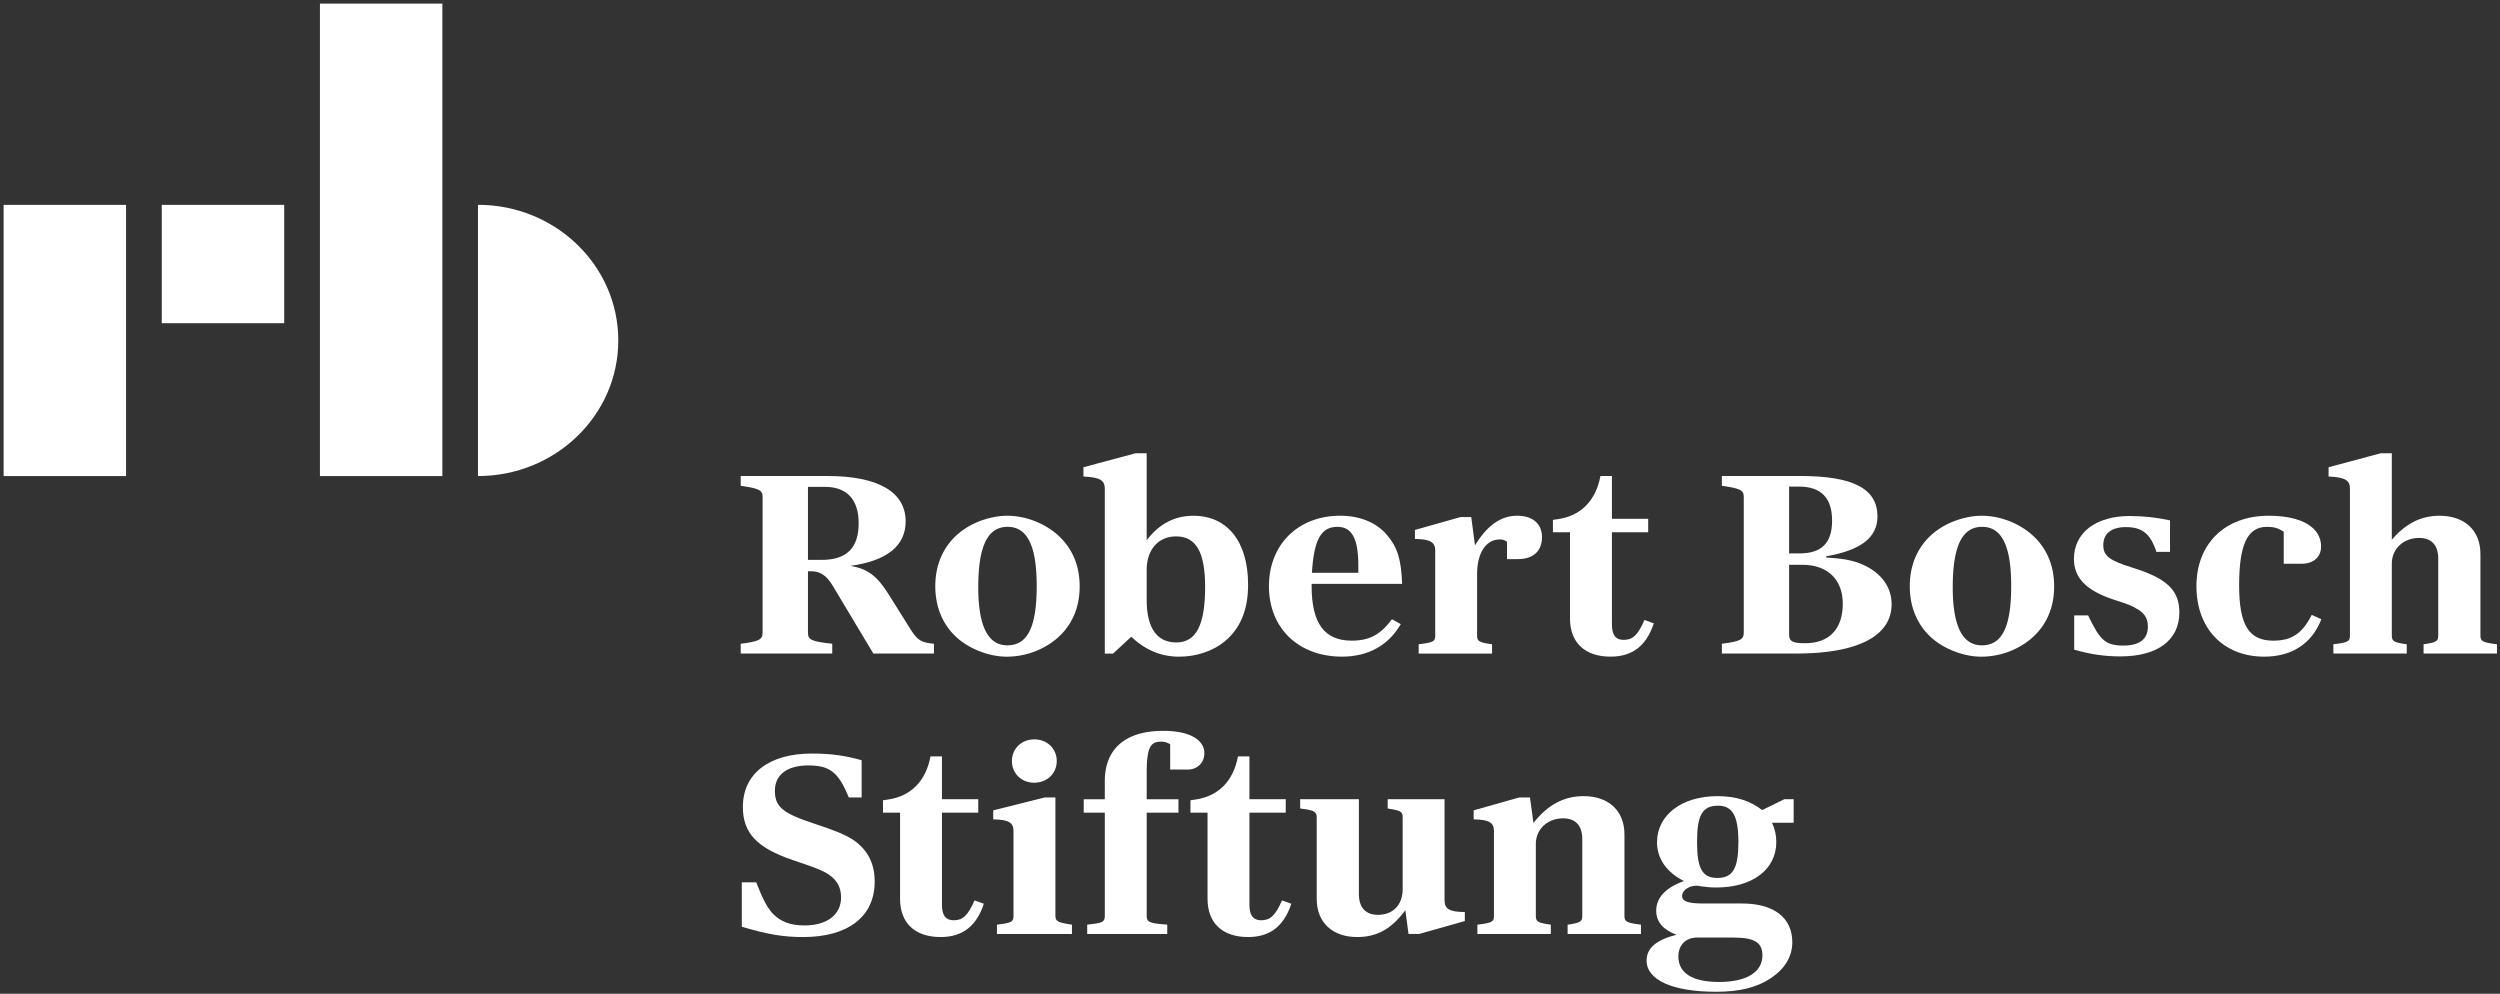
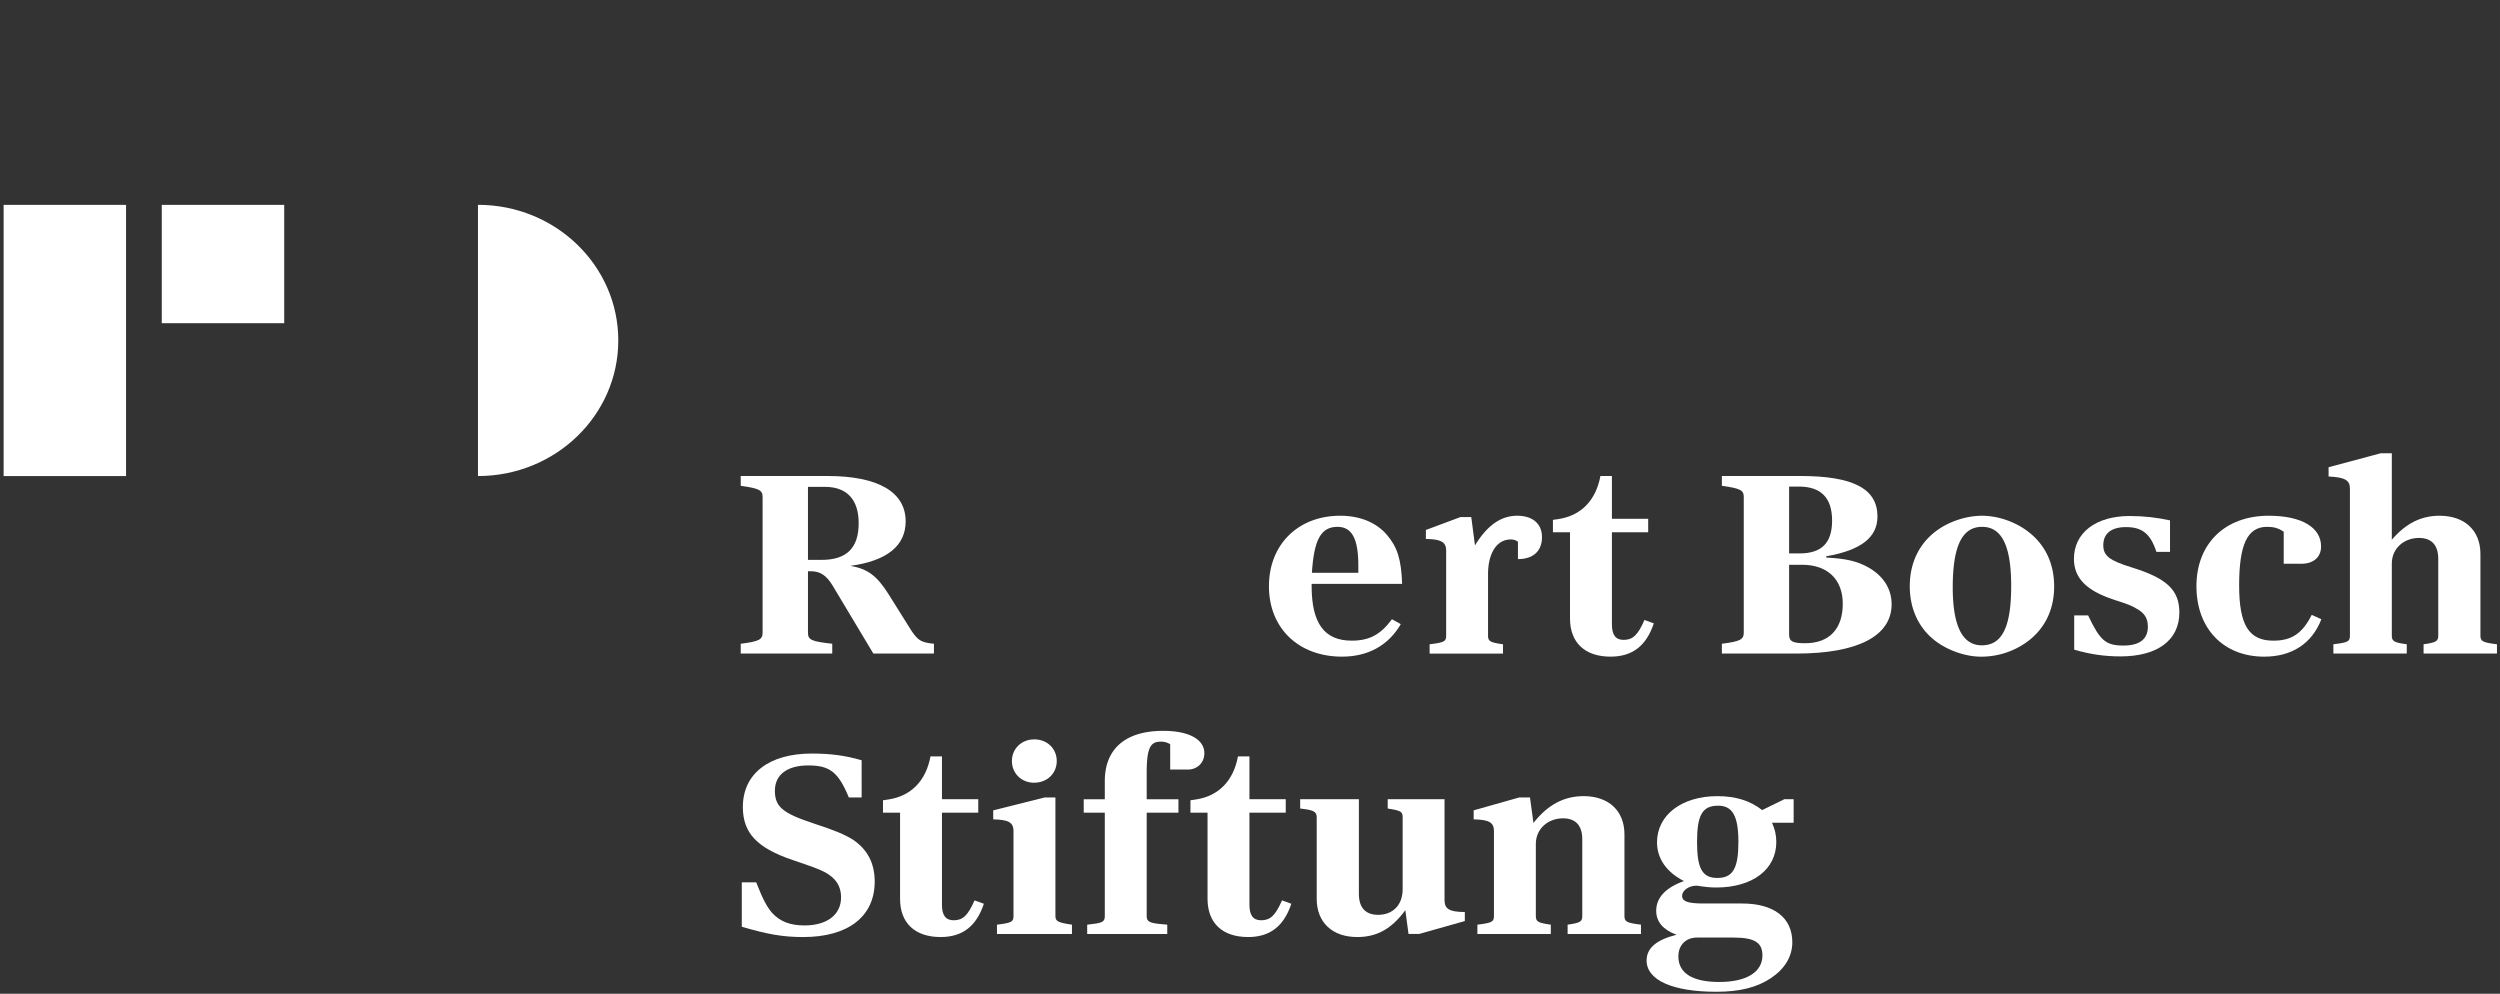
<svg xmlns="http://www.w3.org/2000/svg" xml:space="preserve" width="1000" height="397.5" viewBox="0 0 264.583 105.172">
  <rect x="0" y="0" width="264.583" height="105.172" fill="#333333" stroke="none" />
  <defs>
    <clipPath id="a" clipPathUnits="userSpaceOnUse">
      <path d="M-453.817-797.166H141.46v841.89h-595.276Z" />
    </clipPath>
    <clipPath id="b" clipPathUnits="userSpaceOnUse">
      <path d="M-472.415-782.734h595.276v841.89h-595.276Z" />
    </clipPath>
    <clipPath id="c" clipPathUnits="userSpaceOnUse">
-       <path d="M-484.53-779.713h595.275v841.89H-484.53Z" />
-     </clipPath>
+       </clipPath>
    <clipPath id="d" clipPathUnits="userSpaceOnUse">
      <path d="M-489.403-779.315h595.276v841.89h-595.276Z" />
    </clipPath>
    <clipPath id="e" clipPathUnits="userSpaceOnUse">
      <path d="M-502.925-774.851H92.351v841.89h-595.276Z" />
    </clipPath>
    <clipPath id="f" clipPathUnits="userSpaceOnUse">
      <path d="M-506.675-780.55H88.6V61.34h-595.276Z" />
    </clipPath>
    <clipPath id="g" clipPathUnits="userSpaceOnUse">
      <path d="M-516.39-774.892H78.884v841.89H-516.39Z" />
    </clipPath>
    <clipPath id="h" clipPathUnits="userSpaceOnUse">
      <path d="M-525.567-778.394H69.71v841.89h-595.276Z" />
    </clipPath>
    <clipPath id="i" clipPathUnits="userSpaceOnUse">
      <path d="M-536.389-779.713H58.887v841.89h-595.276Z" />
    </clipPath>
    <clipPath id="j" clipPathUnits="userSpaceOnUse">
      <path d="M-543.137-778.697H52.14v841.89h-595.276Z" />
    </clipPath>
    <clipPath id="k" clipPathUnits="userSpaceOnUse">
      <path d="M-551.914-775.112H43.362v841.89h-595.276Z" />
    </clipPath>
    <clipPath id="l" clipPathUnits="userSpaceOnUse">
      <path d="M-555.665-779.342H39.611v841.89h-595.276Z" />
    </clipPath>
    <clipPath id="m" clipPathUnits="userSpaceOnUse">
      <path d="M-473.552-765.629h595.276v841.89h-595.276Z" />
    </clipPath>
    <clipPath id="n" clipPathUnits="userSpaceOnUse">
      <path d="M-480.74-759.971h595.277v841.89H-480.74Z" />
    </clipPath>
    <clipPath id="o" clipPathUnits="userSpaceOnUse">
      <path d="M-484.546-765.629H110.73v841.89h-595.276Z" />
    </clipPath>
    <clipPath id="p" clipPathUnits="userSpaceOnUse">
      <path d="M-486.053-765.533h595.276v841.89h-595.276Z" />
    </clipPath>
    <clipPath id="q" clipPathUnits="userSpaceOnUse">
      <path d="M-497.102-759.971H98.174v841.89h-595.276Z" />
    </clipPath>
    <clipPath id="r" clipPathUnits="userSpaceOnUse">
      <path d="M-503.167-759.628H92.11v841.89h-595.276Z" />
    </clipPath>
    <clipPath id="s" clipPathUnits="userSpaceOnUse">
      <path d="M-509.8-765.629H85.476v841.89H-509.8Z" />
    </clipPath>
    <clipPath id="t" clipPathUnits="userSpaceOnUse">
      <path d="M-522.682-764.283H72.594v841.89h-595.276Z" />
    </clipPath>
  </defs>
  <g style="fill:#fff;fill-opacity:1">
    <path d="M67.892 44.627h-9.19v-8.884h9.19zM46.831 56.102h9.19V35.744h-9.19z" style="fill:#fff;fill-opacity:1;fill-rule:nonzero;stroke:none;stroke-width:1.411" transform="translate(-65.649 -28.717) scale(1.41)" />
  </g>
-   <path d="M70.573 56.101h9.19V20.638h-9.19Z" style="fill:#fff;fill-opacity:1;fill-rule:nonzero;stroke:none;stroke-width:1.411" transform="translate(-65.649 -28.717) scale(1.41)" />
  <path d="M0 0v-14.432c4.123 0 7.466 3.231 7.466 7.216C7.466-3.231 4.123 0 0 0" clip-path="url(#a)" style="fill:#fff;fill-opacity:1;fill-rule:nonzero;stroke:none" transform="matrix(1.989 0 0 -1.989 50.585 21.677)" />
  <path d="M0 0c2.698 0 4.161-.851 4.161-2.417 0-1.291-.994-2.101-2.94-2.363.923-.164 1.406-.521 2.031-1.51l1.221-1.95c.355-.522.526-.618 1.193-.686v-.522H2.442L.27-5.823c-.327.535-.654.755-1.15.755h-.157v-3.268c0-.385.185-.467 1.292-.59v-.522h-4.87v.522c.966.123 1.164.219 1.164.59v7.224c0 .357-.184.453-1.164.59V0Zm-1.037-4.463h.725c1.334 0 1.973.632 1.973 1.95 0 1.263-.625 1.936-1.803 1.936h-.895z" clip-path="url(#b)" style="fill:#fff;fill-opacity:1;fill-rule:nonzero;stroke:none" transform="matrix(1.989 0 0 -1.989 87.572 50.377)" />
  <path d="M0 0c.852-.687 1.306-1.662 1.306-2.857 0-1.29-.539-2.334-1.547-3.021a4.158 4.158 0 0 0-2.344-.714c-.837 0-1.817.344-2.499.893-.838.673-1.292 1.675-1.292 2.856 0 1.305.554 2.376 1.562 3.049.653.44 1.519.7 2.272.7C-1.647.906-.696.563 0 0m-4.09-2.898c0-2.06.511-3.09 1.548-3.09 1.079 0 1.562.975 1.562 3.159C-.98-.7-1.477.316-2.528.316c-1.065 0-1.562-1.03-1.562-3.214" clip-path="url(#c)" style="fill:#fff;fill-opacity:1;fill-rule:nonzero;stroke:none" transform="matrix(1.989 0 0 -1.989 111.667 56.386)" />
-   <path d="M0 0c.667.879 1.491 1.304 2.485 1.304 1.818 0 2.911-1.386 2.911-3.666 0-1.346-.411-2.335-1.264-3.035-.624-.508-1.505-.797-2.399-.797-.966 0-1.79.344-2.557 1.058l-.965-.893h-.44v8.776c0 .453-.27.604-1.136.645v.494l2.768.742H0Zm0-3.186c0-1.469.539-2.252 1.576-2.252 1.051 0 1.534.92 1.534 2.952C3.11-.632 2.627.206 1.562.206.625.206 0-.494 0-1.566Z" clip-path="url(#d)" style="fill:#fff;fill-opacity:1;fill-rule:nonzero;stroke:none" transform="matrix(1.989 0 0 -1.989 121.357 57.178)" />
  <path d="M0 0c-.653-1.126-1.733-1.73-3.124-1.73-2.315 0-3.891 1.51-3.891 3.748 0 2.212 1.547 3.75 3.791 3.75 1.051 0 1.918-.357 2.485-1.016.554-.646.767-1.305.81-2.61h-4.814v-.124c0-1.977.681-2.897 2.13-2.897.937 0 1.534.316 2.144 1.14zm-2.258 3.117c0 1.429-.341 2.06-1.108 2.06-.88 0-1.249-.673-1.363-2.445h2.471z" clip-path="url(#e)" style="fill:#fff;fill-opacity:1;fill-rule:nonzero;stroke:none" transform="matrix(1.989 0 0 -1.989 148.248 66.054)" />
-   <path d="m0 0 .199-1.511C.838-.453 1.576.069 2.442.069c.824 0 1.321-.426 1.321-1.14 0-.741-.468-1.167-1.278-1.167h-.582v.92a.573.573 0 0 1-.398.123c-.724 0-1.193-.727-1.193-1.84v-3.269c0-.301.1-.37.796-.466v-.495h-3.905v.495c.781.096.88.151.88.466v4.519c0 .453-.27.604-1.079.618v.48L-.568 0Z" clip-path="url(#f)" style="fill:#fff;fill-opacity:1;fill-rule:nonzero;stroke:none" transform="matrix(1.989 0 0 -1.989 155.707 54.72)" />
+   <path d="m0 0 .199-1.511C.838-.453 1.576.069 2.442.069c.824 0 1.321-.426 1.321-1.14 0-.741-.468-1.167-1.278-1.167v.92a.573.573 0 0 1-.398.123c-.724 0-1.193-.727-1.193-1.84v-3.269c0-.301.1-.37.796-.466v-.495h-3.905v.495c.781.096.88.151.88.466v4.519c0 .453-.27.604-1.079.618v.48L-.568 0Z" clip-path="url(#f)" style="fill:#fff;fill-opacity:1;fill-rule:nonzero;stroke:none" transform="matrix(1.989 0 0 -1.989 155.707 54.72)" />
  <path d="M0 0c-.398-1.195-1.136-1.771-2.301-1.771-1.363 0-2.158.741-2.158 2.032v4.587h-.909v.659l.284.041c1.208.179 2.002.989 2.244 2.294h.611v-2.28h1.93v-.714h-1.93V-.055c0-.563.198-.824.624-.824.483 0 .753.248 1.108 1.058z" clip-path="url(#g)" style="fill:#fff;fill-opacity:1;fill-rule:nonzero;stroke:none" transform="matrix(1.989 0 0 -1.989 175.028 65.972)" />
  <path d="M0 0c1.065-.055 1.661-.192 2.286-.549.767-.454 1.193-1.126 1.193-1.936 0-1.69-1.804-2.623-5.056-2.623h-3.976v.522c.966.123 1.165.219 1.165.59v7.224c0 .357-.185.453-1.165.59v.522h4.161c2.826 0 4.118-.673 4.118-2.156C2.726 1.072 1.846.385 0 .069Zm-1.42.22C-.241.22.312.783.312 1.964c0 1.209-.582 1.813-1.775 1.813h-.512V.22Zm-.555-4.326c0-.357.199-.453.853-.453C.156-4.559.88-3.804.88-2.458.88-1.167.071-.384-1.279-.384h-.696z" clip-path="url(#h)" style="fill:#fff;fill-opacity:1;fill-rule:nonzero;stroke:none" transform="matrix(1.989 0 0 -1.989 193.276 59.008)" />
  <path d="M0 0c.852-.687 1.306-1.662 1.306-2.857 0-1.29-.539-2.334-1.547-3.021a4.158 4.158 0 0 0-2.344-.714c-.837 0-1.817.344-2.499.893-.838.673-1.292 1.675-1.292 2.856 0 1.305.554 2.376 1.562 3.049.653.44 1.52.7 2.272.7C-1.647.906-.696.563 0 0m-4.09-2.898c0-2.06.512-3.09 1.548-3.09 1.08 0 1.562.975 1.562 3.159C-.98-.7-1.477.316-2.528.316c-1.065 0-1.562-1.03-1.562-3.214" clip-path="url(#i)" style="fill:#fff;fill-opacity:1;fill-rule:nonzero;stroke:none" transform="matrix(1.989 0 0 -1.989 214.8 56.386)" />
  <path d="M0 0c-.313.961-.753 1.318-1.619 1.318-.781 0-1.207-.343-1.207-.961 0-.563.313-.811 1.505-1.182 1.875-.576 2.542-1.208 2.542-2.403 0-1.469-1.164-2.334-3.124-2.334-.866 0-1.605.11-2.471.357v1.826h.739c.639-1.345.937-1.606 1.888-1.606.852 0 1.293.343 1.293 1.002 0 .453-.185.742-.625.975-.256.151-.426.22-1.193.467-1.463.481-2.116 1.154-2.116 2.17 0 1.387 1.165 2.279 2.968 2.279.753 0 1.448-.082 2.144-.233V0Z" clip-path="url(#j)" style="fill:#fff;fill-opacity:1;fill-rule:nonzero;stroke:none" transform="matrix(1.989 0 0 -1.989 228.219 58.406)" />
  <path d="M0 0c-.497-1.291-1.562-1.991-3.039-1.991-2.173 0-3.607 1.497-3.607 3.749 0 2.266 1.519 3.749 3.848 3.749 1.747 0 2.784-.618 2.784-1.634 0-.563-.398-.92-1.037-.92h-.951v1.703c-.284.192-.526.261-.881.261-1.051 0-1.491-.934-1.491-3.118 0-2.101.512-2.939 1.818-2.939.98 0 1.548.385 2.044 1.373z" clip-path="url(#k)" style="fill:#fff;fill-opacity:1;fill-rule:nonzero;stroke:none" transform="matrix(1.989 0 0 -1.989 245.675 65.536)" />
  <path d="M0 0c.739.865 1.548 1.277 2.542 1.277 1.335 0 2.173-.783 2.173-2.032v-4.34c0-.302.1-.371.88-.467v-.494H1.69v.494c.682.096.781.165.781.467v4.079c0 .728-.355 1.112-1.022 1.112C.625.096 0-.481 0-1.263v-3.832c0-.302.1-.371.795-.467v-.494H-3.11v.494c.795.096.881.151.881.467v7.814c0 .453-.271.604-1.136.646v.494l2.769.741H0Z" clip-path="url(#l)" style="fill:#fff;fill-opacity:1;fill-rule:nonzero;stroke:none" transform="matrix(1.989 0 0 -1.989 253.134 57.123)" />
  <g style="fill:#fff;fill-opacity:1">
    <path d="M0 0c-.554 1.346-1.008 1.703-2.159 1.703-1.121 0-1.775-.495-1.775-1.346 0-.851.412-1.194 2.031-1.73 1.207-.398 1.69-.604 2.13-.879.767-.522 1.15-1.25 1.15-2.224 0-1.855-1.406-2.953-3.805-2.953-1.051 0-1.875.137-3.267.549v2.362h.767c.355-.906.568-1.304.853-1.634.425-.453.951-.659 1.718-.659 1.206 0 1.945.577 1.945 1.497 0 .604-.284 1.03-.88 1.346-.327.164-.583.26-1.676.631-1.917.646-2.67 1.442-2.67 2.829 0 1.772 1.392 2.843 3.664 2.843 1.036 0 1.803-.11 2.656-.357V0Z" clip-path="url(#m)" style="fill:#fff;fill-opacity:1;fill-rule:nonzero;stroke:none" transform="matrix(1.989 0 0 -1.989 89.833 84.395)" />
    <path d="M0 0c-.397-1.195-1.136-1.771-2.301-1.771-1.363 0-2.158.741-2.158 2.032v4.587h-.909v.658l.284.042c1.207.179 2.002.988 2.244 2.294h.61v-2.28h1.932v-.714H-2.23V-.055c0-.563.199-.824.625-.824.483 0 .753.248 1.108 1.057z" clip-path="url(#n)" style="fill:#fff;fill-opacity:1;fill-rule:nonzero;stroke:none" transform="matrix(1.989 0 0 -1.989 104.126 95.647)" />
    <path d="M0 0v-6.303c0-.288.128-.357.88-.467v-.495h-3.99v.495c.781.096.88.151.88.467v4.518c0 .453-.269.604-1.079.618v.48L-.568 0Zm.071 1.937c0-.66-.511-1.154-1.207-1.154-.668 0-1.179.494-1.179 1.154 0 .659.511 1.153 1.193 1.153S.071 2.596.071 1.937" clip-path="url(#o)" style="fill:#fff;fill-opacity:1;fill-rule:nonzero;stroke:none" transform="matrix(1.989 0 0 -1.989 111.698 84.395)" />
    <path d="M0 0h1.122v.961c0 1.731 1.107 2.678 3.11 2.678 1.363 0 2.187-.453 2.187-1.194 0-.495-.369-.866-.881-.866h-.937v1.346a.89.89 0 0 1-.512.138c-.568 0-.738-.385-.738-1.69V0h1.69v-.714h-1.69v-5.493c0-.302.156-.385.795-.439l.299-.028v-.495H.185v.495l.227.028c.596.068.71.137.71.439v5.493H0Z" clip-path="url(#p)" style="fill:#fff;fill-opacity:1;fill-rule:nonzero;stroke:none" transform="matrix(1.989 0 0 -1.989 114.693 84.586)" />
    <path d="M0 0c-.398-1.195-1.136-1.771-2.3-1.771-1.364 0-2.159.741-2.159 2.032v4.587h-.909v.658l.284.042c1.207.179 2.003.988 2.244 2.294h.61v-2.28h1.932v-.714H-2.23V-.055c0-.563.199-.824.625-.824.483 0 .753.248 1.108 1.057z" clip-path="url(#q)" style="fill:#fff;fill-opacity:1;fill-rule:nonzero;stroke:none" transform="matrix(1.989 0 0 -1.989 136.667 95.647)" />
    <path d="M0 0c-.725-.988-1.505-1.428-2.557-1.428-1.334 0-2.158.783-2.158 2.032v4.34c0 .274-.142.37-.667.439l-.213.028v.494h3.124V.865c0-.728.355-1.112 1.022-1.112.796 0 1.307.536 1.307 1.36v3.831c0 .302-.1.357-.796.467v.494h3.025V.522c0-.453.27-.618 1.079-.618v-.481L.738-1.264H.17Z" clip-path="url(#r)" style="fill:#fff;fill-opacity:1;fill-rule:nonzero;stroke:none" transform="matrix(1.989 0 0 -1.989 148.73 96.33)" />
    <path d="m0 0 .185-1.359C.937-.398 1.803.069 2.854.069c1.336 0 2.173-.783 2.173-2.033v-4.339c0-.302.1-.371.88-.467v-.495H2.003v.495c.681.096.78.165.78.467v4.079c0 .727-.354 1.112-1.022 1.112-.824 0-1.449-.577-1.449-1.36v-3.831c0-.302.1-.371.796-.467v-.495h-3.906v.495c.781.096.881.151.881.467v4.518c0 .453-.27.604-1.079.618v.48L-.568 0Z" clip-path="url(#s)" style="fill:#fff;fill-opacity:1;fill-rule:nonzero;stroke:none" transform="matrix(1.989 0 0 -1.989 161.922 84.395)" />
    <path d="M0 0c.156-.357.227-.659.227-1.03 0-1.455-1.264-2.417-3.195-2.417-.298 0-.554.027-.852.069-.113.027-.156.027-.213.027-.397 0-.752-.261-.752-.535 0-.302.298-.412 1.15-.412h2.045c1.689 0 2.669-.756 2.669-2.061 0-.755-.397-1.414-1.136-1.908-.738-.495-1.661-.728-2.911-.728-2.314 0-3.706.618-3.706 1.662 0 .659.511 1.098 1.591 1.373-.711.261-1.08.687-1.08 1.277 0 .701.512 1.236 1.477 1.579-.923.467-1.434 1.195-1.434 2.06 0 1.456 1.321 2.458 3.209 2.458.965 0 1.733-.233 2.386-.741l1.178.577h.497V0Zm-3.99-6.111c-.596 0-.994-.398-.994-1.003 0-.892.752-1.36 2.173-1.36 1.448 0 2.3.522 2.3 1.415 0 .687-.426.948-1.534.948zm0 5.081c0-1.414.284-1.909 1.079-1.909.824 0 1.122.508 1.122 1.909 0 1.387-.312 1.936-1.079 1.936-.838 0-1.122-.494-1.122-1.936" clip-path="url(#t)" style="fill:#fff;fill-opacity:1;fill-rule:nonzero;stroke:none" transform="matrix(1.989 0 0 -1.989 187.54 87.071)" />
  </g>
</svg>